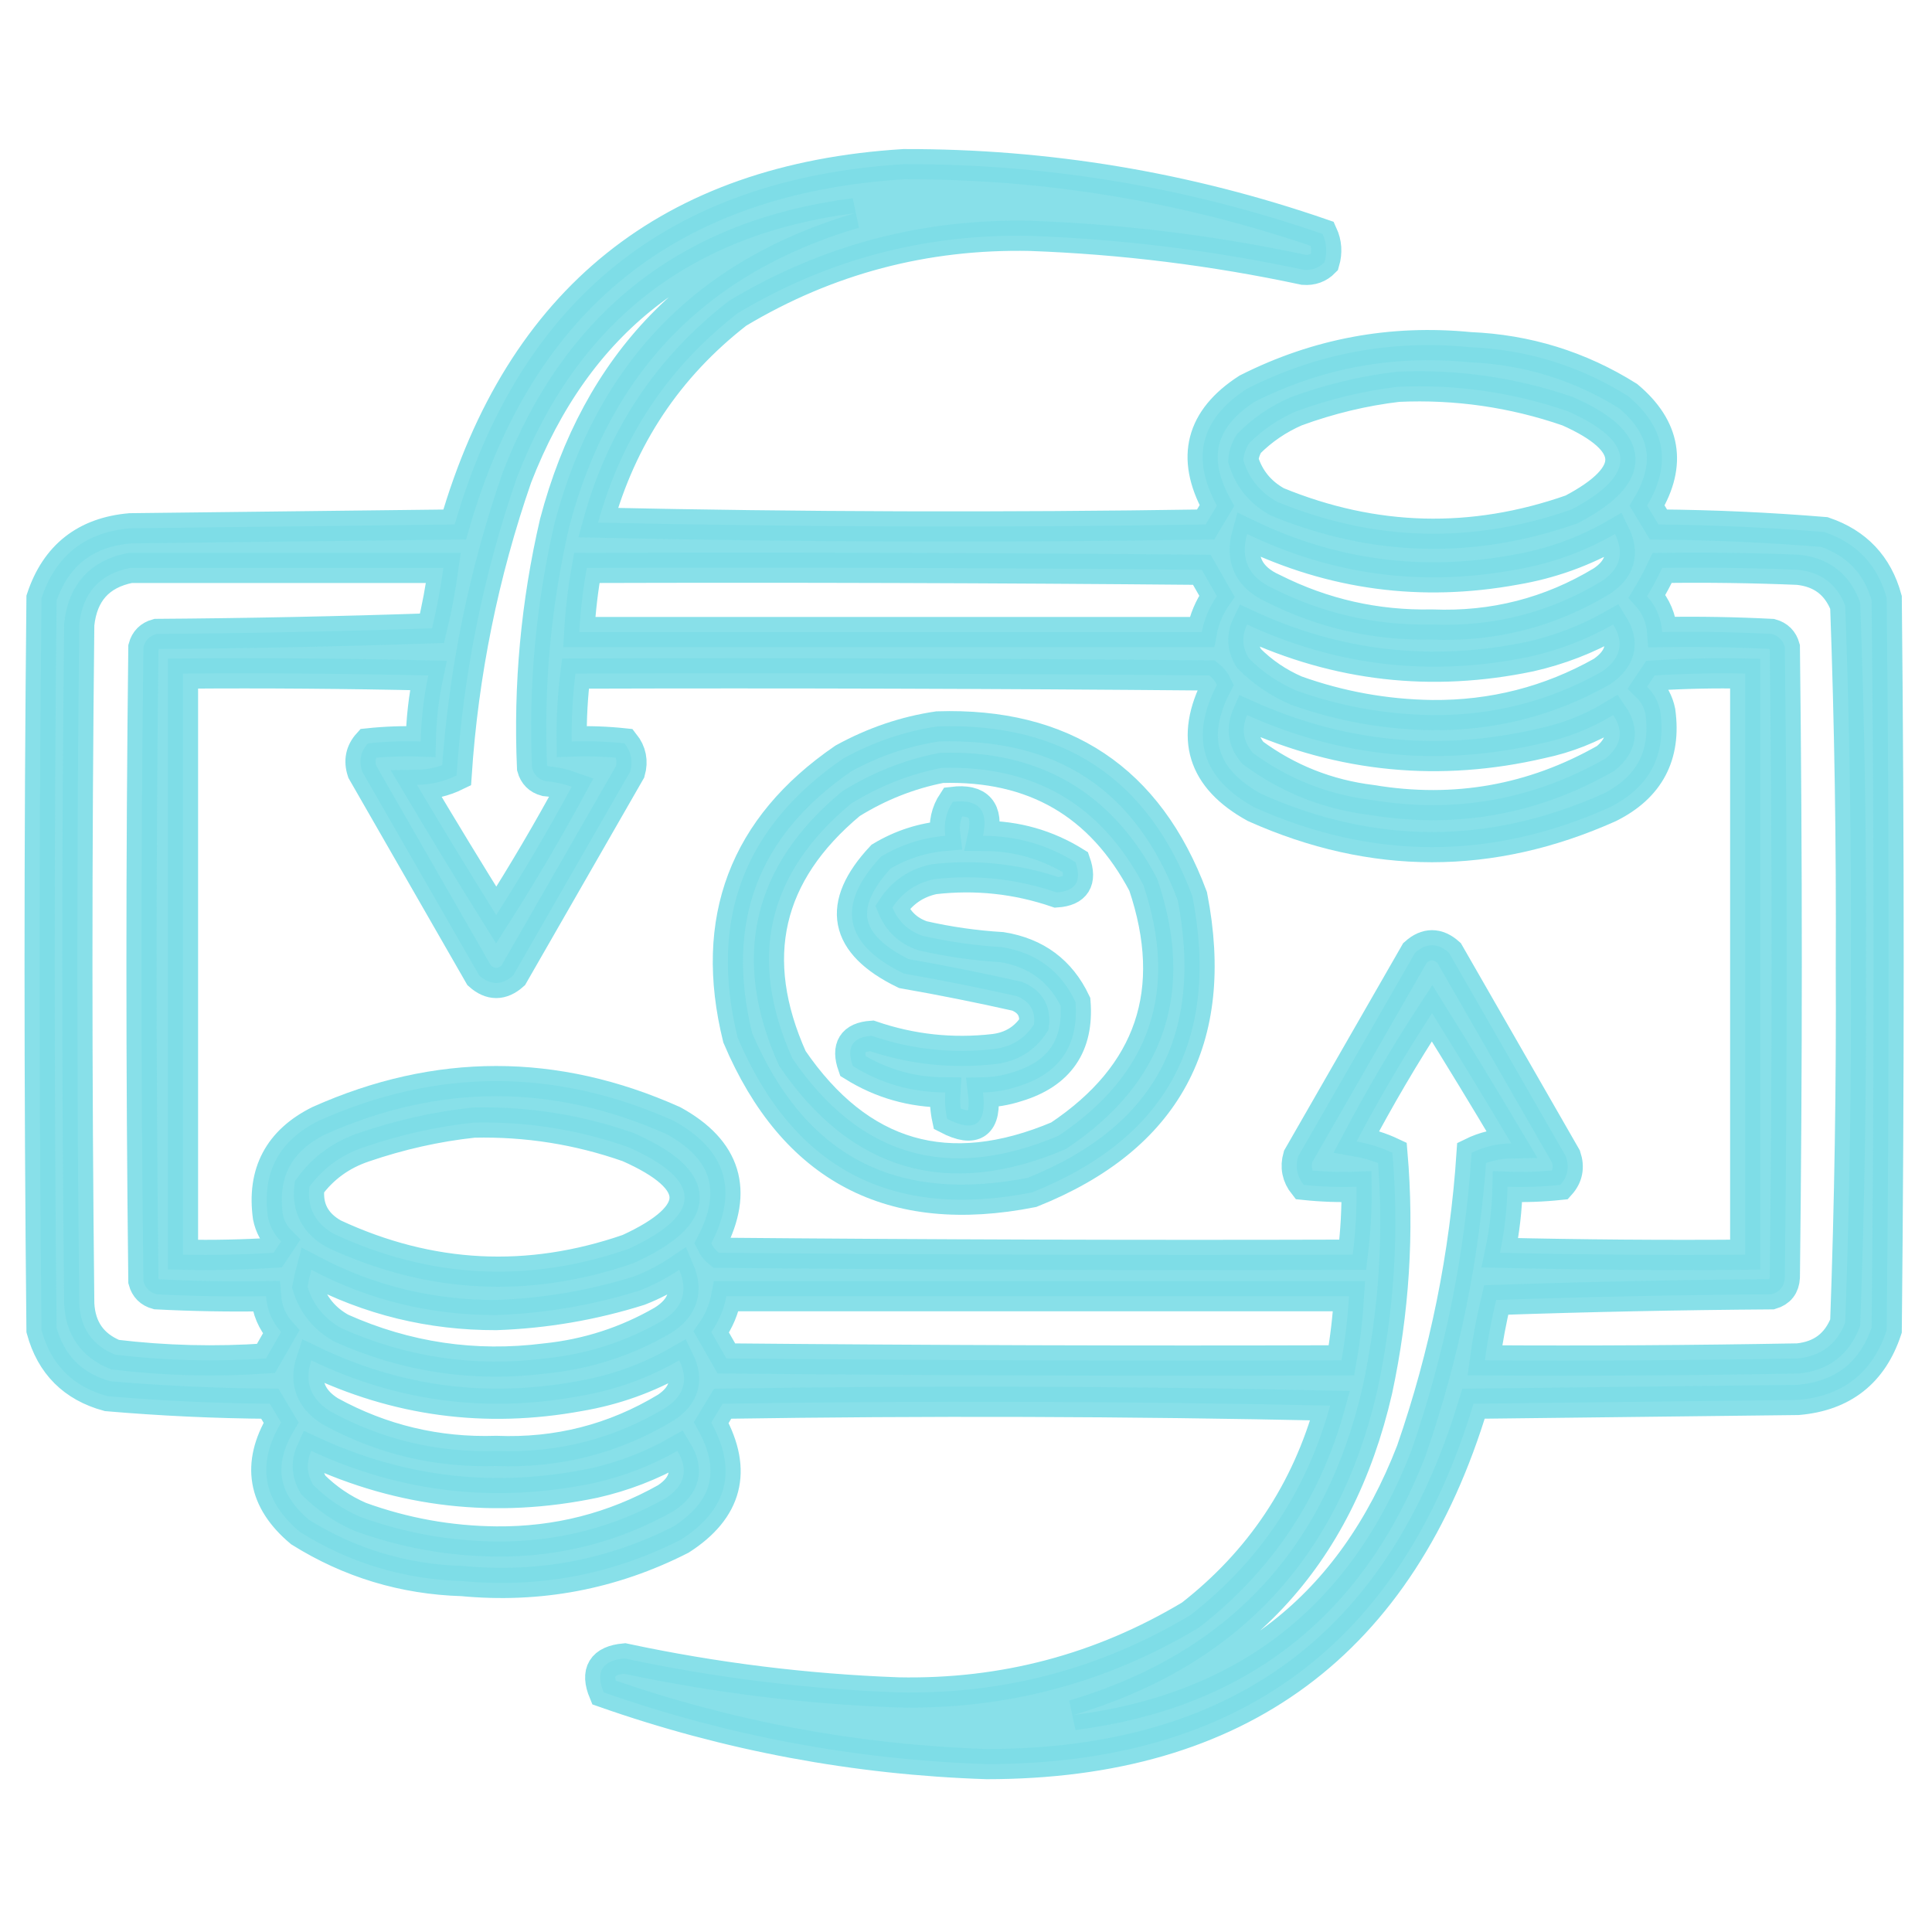
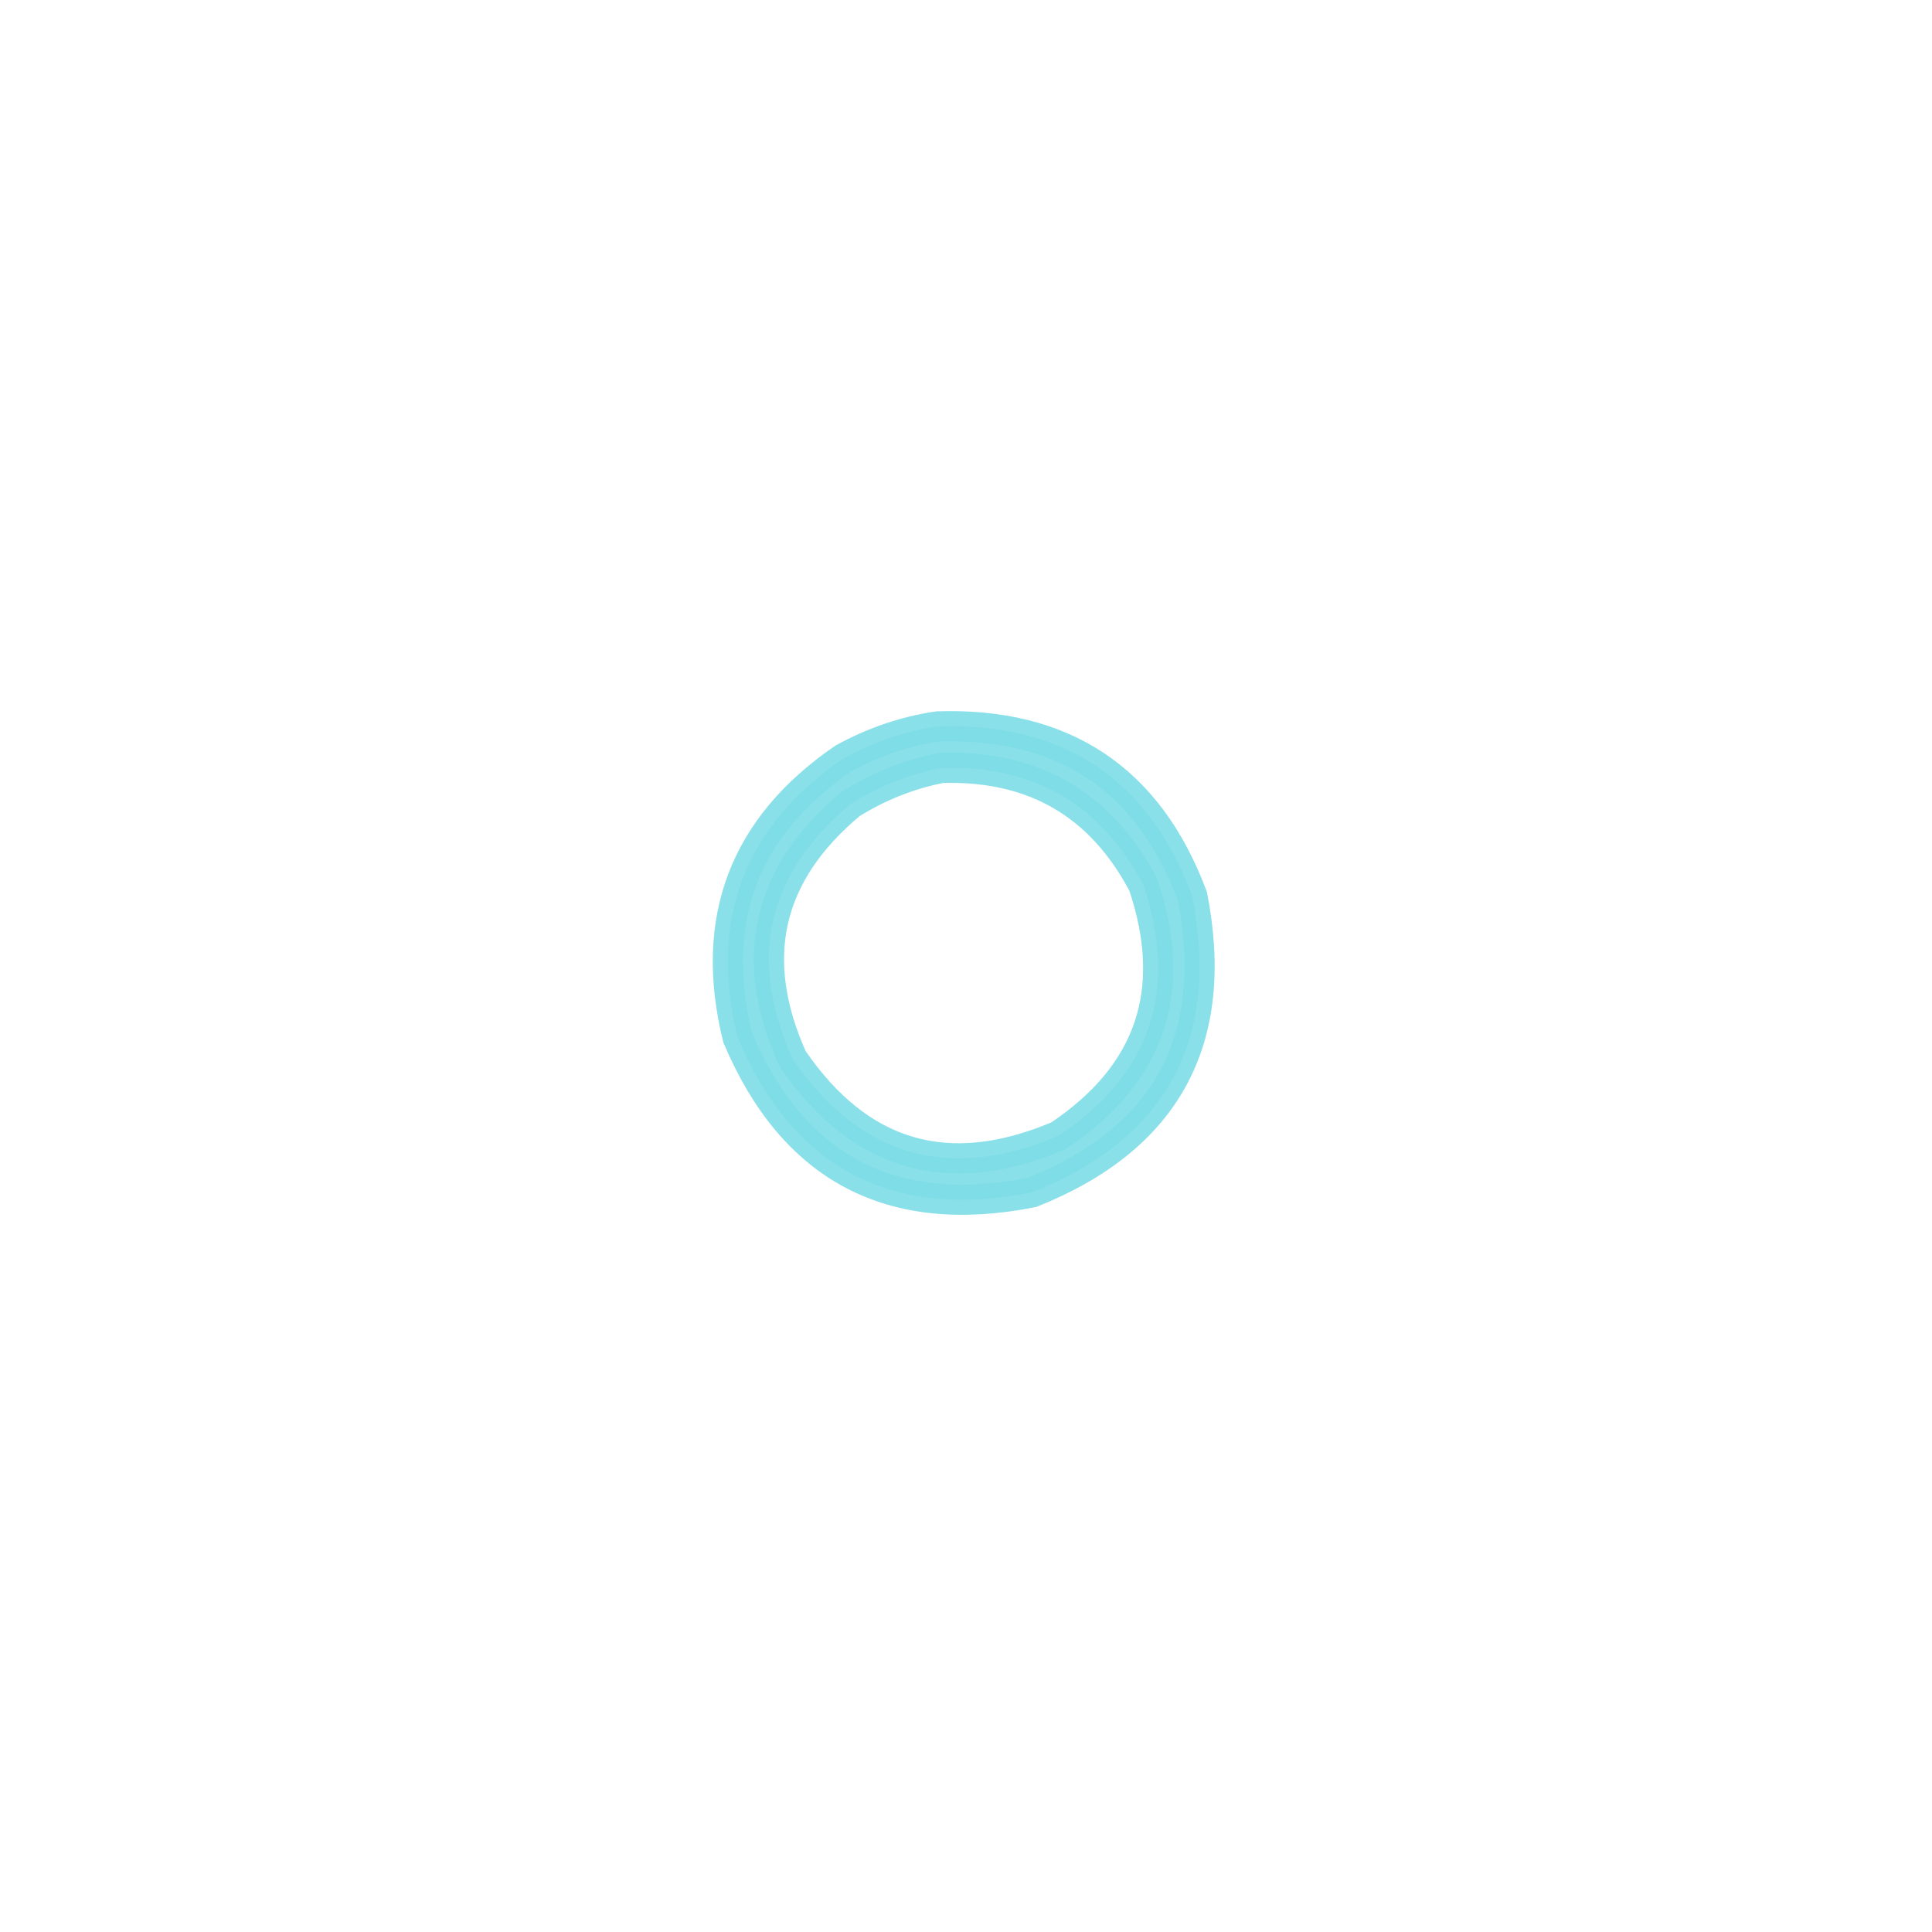
<svg xmlns="http://www.w3.org/2000/svg" width="64" height="64" viewBox="0 0 64 64" fill="none">
-   <path opacity="0.912" fill-rule="evenodd" clip-rule="evenodd" d="M29.938 5.438C34.694 5.426 39.319 6.197 43.812 7.75C43.95 8.05 43.971 8.363 43.875 8.688C43.691 8.876 43.462 8.959 43.188 8.938C40.2 8.299 37.179 7.924 34.125 7.813C30.638 7.741 27.409 8.596 24.438 10.375C22.135 12.163 20.594 14.476 19.812 17.313C26.52 17.459 33.229 17.479 39.938 17.375C40.062 17.167 40.188 16.959 40.312 16.75C39.44 15.158 39.773 13.867 41.312 12.875C43.633 11.704 46.091 11.245 48.688 11.5C50.586 11.579 52.336 12.12 53.938 13.125C55.175 14.165 55.384 15.374 54.562 16.75C54.688 16.959 54.812 17.167 54.938 17.375C56.775 17.391 58.608 17.474 60.438 17.625C61.512 17.991 62.2 18.721 62.5 19.813C62.583 27.896 62.583 35.979 62.5 44.063C62.035 45.474 61.055 46.245 59.562 46.375C55.979 46.417 52.396 46.459 48.812 46.5C46.413 54.458 41.038 58.437 32.688 58.438C28.331 58.295 24.102 57.504 20 56.063C19.717 55.38 19.946 55.005 20.688 54.938C23.676 55.576 26.697 55.951 29.75 56.063C33.237 56.134 36.466 55.28 39.438 53.5C41.743 51.703 43.285 49.39 44.062 46.563C37.355 46.417 30.646 46.396 23.938 46.5C23.812 46.709 23.688 46.917 23.562 47.125C24.435 48.717 24.102 50.009 22.562 51C20.283 52.158 17.867 52.616 15.312 52.375C13.37 52.317 11.578 51.775 9.938 50.75C8.7 49.71 8.491 48.502 9.312 47.125C9.188 46.917 9.062 46.709 8.938 46.5C7.141 46.486 5.349 46.403 3.562 46.25C2.417 45.938 1.688 45.209 1.375 44.063C1.292 35.979 1.292 27.896 1.375 19.813C1.843 18.401 2.823 17.63 4.312 17.5C7.896 17.459 11.479 17.417 15.062 17.375C17.227 9.897 22.185 5.918 29.938 5.438ZM28.312 7.063C23.085 8.603 19.772 12.02 18.375 17.313C17.755 19.987 17.505 22.695 17.625 25.438C17.688 25.667 17.833 25.813 18.062 25.875C18.363 25.898 18.654 25.961 18.938 26.063C18.154 27.512 17.321 28.928 16.438 30.313C15.547 28.886 14.672 27.448 13.812 26C14.279 25.992 14.717 25.888 15.125 25.688C15.348 22.307 16.015 19.015 17.125 15.813C19.114 10.678 22.844 7.761 28.312 7.063ZM46.312 12.813C48.241 12.726 50.116 12.996 51.938 13.625C54.216 14.637 54.257 15.72 52.062 16.875C48.778 18.028 45.528 17.944 42.312 16.625C41.749 16.313 41.374 15.854 41.188 15.25C41.203 15.047 41.266 14.859 41.375 14.688C41.827 14.236 42.348 13.882 42.938 13.625C44.048 13.219 45.173 12.948 46.312 12.813ZM41.312 17.688C44.129 19.047 47.087 19.442 50.188 18.875C51.365 18.677 52.469 18.281 53.5 17.688C53.813 18.328 53.667 18.848 53.062 19.25C51.339 20.291 49.464 20.77 47.438 20.688C45.587 20.725 43.837 20.329 42.188 19.5C41.369 19.134 41.077 18.53 41.312 17.688ZM4.312 18.813C7.771 18.813 11.229 18.813 14.688 18.813C14.595 19.486 14.47 20.152 14.312 20.813C11.272 20.917 8.23 20.979 5.188 21C4.958 21.063 4.812 21.209 4.75 21.438C4.667 28.438 4.667 35.438 4.75 42.438C4.812 42.667 4.958 42.813 5.188 42.875C6.395 42.938 7.603 42.958 8.812 42.938C8.846 43.391 9.012 43.787 9.312 44.125C9.146 44.417 8.979 44.709 8.812 45C7.139 45.116 5.472 45.074 3.812 44.875C3.064 44.567 2.668 44.005 2.625 43.188C2.542 35.688 2.542 28.188 2.625 20.688C2.736 19.64 3.299 19.015 4.312 18.813ZM19.438 18.813C26.229 18.792 33.021 18.813 39.812 18.875C39.979 19.167 40.146 19.459 40.312 19.75C40.058 20.112 39.892 20.508 39.812 20.938C32.938 20.938 26.062 20.938 19.188 20.938C19.23 20.224 19.313 19.516 19.438 18.813ZM55.062 18.813C56.563 18.792 58.063 18.813 59.562 18.875C60.328 18.955 60.849 19.351 61.125 20.063C61.269 24.016 61.331 27.974 61.312 31.938C61.331 35.901 61.269 39.859 61.125 43.813C60.849 44.524 60.328 44.92 59.562 45C56.104 45.063 52.646 45.084 49.188 45.063C49.28 44.39 49.405 43.723 49.562 43.063C52.603 42.959 55.645 42.896 58.688 42.875C58.965 42.794 59.111 42.606 59.125 42.313C59.208 35.354 59.208 28.396 59.125 21.438C59.062 21.209 58.917 21.063 58.688 21C57.48 20.938 56.272 20.917 55.062 20.938C55.029 20.484 54.863 20.088 54.562 19.75C54.747 19.444 54.913 19.132 55.062 18.813ZM41.312 20.688C44.306 22.077 47.431 22.431 50.688 21.75C51.661 21.53 52.578 21.176 53.438 20.688C53.817 21.296 53.692 21.817 53.062 22.25C51.323 23.228 49.448 23.707 47.438 23.688C45.892 23.666 44.392 23.395 42.938 22.875C42.348 22.619 41.827 22.265 41.375 21.813C41.148 21.448 41.127 21.073 41.312 20.688ZM6.062 22.313C8.771 22.292 11.479 22.313 14.188 22.375C14.036 23.091 13.953 23.82 13.938 24.563C13.353 24.542 12.769 24.563 12.188 24.625C11.944 24.894 11.882 25.207 12 25.563C13.292 27.813 14.583 30.063 15.875 32.313C16.25 32.646 16.625 32.646 17 32.313C18.292 30.063 19.583 27.813 20.875 25.563C20.973 25.218 20.91 24.905 20.688 24.625C20.106 24.563 19.522 24.542 18.938 24.563C18.928 23.809 18.97 23.059 19.062 22.313C26.063 22.292 33.063 22.313 40.062 22.375C40.17 22.461 40.253 22.565 40.312 22.688C39.402 24.437 39.819 25.791 41.562 26.75C45.479 28.5 49.396 28.5 53.312 26.75C54.639 26.09 55.202 25.028 55 23.563C54.935 23.246 54.79 22.975 54.562 22.75C54.646 22.625 54.729 22.5 54.812 22.375C55.812 22.313 56.812 22.292 57.812 22.313C57.812 28.729 57.812 35.146 57.812 41.563C55.104 41.584 52.395 41.563 49.688 41.5C49.839 40.784 49.922 40.055 49.938 39.313C50.522 39.333 51.106 39.312 51.688 39.25C51.931 38.981 51.993 38.669 51.875 38.313C50.583 36.063 49.292 33.813 48 31.563C47.625 31.229 47.25 31.229 46.875 31.563C45.583 33.813 44.292 36.063 43 38.313C42.902 38.657 42.965 38.97 43.188 39.25C43.769 39.312 44.353 39.333 44.938 39.313C44.947 40.066 44.905 40.816 44.812 41.563C37.812 41.584 30.812 41.563 23.812 41.5C23.705 41.414 23.622 41.31 23.562 41.188C24.473 39.438 24.056 38.084 22.312 37.125C18.395 35.375 14.479 35.375 10.562 37.125C9.236 37.785 8.673 38.847 8.875 40.313C8.94 40.629 9.085 40.9 9.312 41.125C9.229 41.25 9.146 41.375 9.062 41.5C8.063 41.563 7.063 41.583 6.062 41.563C6.062 35.146 6.062 28.729 6.062 22.313ZM41.312 23.688C44.449 25.097 47.699 25.41 51.062 24.625C51.907 24.448 52.699 24.135 53.438 23.688C53.797 24.218 53.714 24.697 53.188 25.125C50.775 26.499 48.191 26.957 45.438 26.5C43.982 26.321 42.67 25.8 41.5 24.938C41.18 24.557 41.117 24.14 41.312 23.688ZM35.562 56.813C40.992 55.194 44.347 51.611 45.625 46.063C46.185 43.455 46.352 40.83 46.125 38.188C45.751 38.011 45.355 37.886 44.938 37.813C45.708 36.355 46.541 34.938 47.438 33.563C48.328 34.99 49.203 36.427 50.062 37.875C49.596 37.883 49.158 37.987 48.75 38.188C48.527 41.568 47.86 44.86 46.75 48.063C44.761 53.197 41.031 56.114 35.562 56.813ZM15.688 37.188C17.447 37.147 19.155 37.418 20.812 38C23.301 39.105 23.301 40.23 20.812 41.375C17.493 42.522 14.243 42.355 11.062 40.875C10.44 40.525 10.169 40.004 10.25 39.313C10.708 38.69 11.312 38.252 12.062 38C13.258 37.591 14.466 37.32 15.688 37.188ZM10.312 42.063C12.218 43.069 14.259 43.569 16.438 43.563C18.058 43.507 19.642 43.236 21.188 42.75C21.654 42.568 22.091 42.338 22.5 42.063C22.803 42.772 22.616 43.334 21.938 43.75C20.739 44.441 19.447 44.858 18.062 45C15.714 45.296 13.464 44.962 11.312 44C10.749 43.688 10.374 43.229 10.188 42.625C10.222 42.434 10.263 42.246 10.312 42.063ZM24.062 42.938C30.938 42.938 37.812 42.938 44.688 42.938C44.645 43.651 44.562 44.359 44.438 45.063C37.646 45.084 30.854 45.063 24.062 45C23.896 44.709 23.729 44.417 23.562 44.125C23.817 43.763 23.983 43.367 24.062 42.938ZM10.312 45.063C13.129 46.422 16.087 46.818 19.188 46.25C20.365 46.052 21.469 45.656 22.5 45.063C22.813 45.703 22.667 46.223 22.062 46.625C20.338 47.666 18.463 48.145 16.438 48.063C14.482 48.126 12.648 47.688 10.938 46.75C10.284 46.34 10.075 45.778 10.312 45.063ZM10.312 48.063C13.304 49.452 16.429 49.806 19.688 49.125C20.661 48.905 21.578 48.551 22.438 48.063C22.817 48.685 22.692 49.206 22.062 49.625C20.323 50.603 18.448 51.082 16.438 51.063C14.89 51.048 13.39 50.777 11.938 50.25C11.348 49.994 10.827 49.639 10.375 49.188C10.16 48.818 10.139 48.443 10.312 48.063Z" fill="#7DDDE7" stroke="#7DDDE7" />
  <path opacity="0.891" fill-rule="evenodd" clip-rule="evenodd" d="M31.062 24.063C35.236 23.929 38.049 25.804 39.499 29.688C40.424 34.443 38.653 37.714 34.187 39.5C29.529 40.421 26.279 38.713 24.437 34.375C23.476 30.467 24.643 27.384 27.937 25.125C28.931 24.579 29.972 24.224 31.062 24.063ZM31.187 25.438C30.126 25.646 29.126 26.042 28.187 26.625C25.409 28.938 24.763 31.75 26.249 35.063C28.473 38.317 31.411 39.171 35.062 37.625C38.116 35.587 39.054 32.816 37.874 29.313C36.465 26.637 34.236 25.346 31.187 25.438Z" fill="#7DDDE7" stroke="#7DDDE7" />
-   <path opacity="0.898" fill-rule="evenodd" clip-rule="evenodd" d="M31.563 26.562C32.417 26.459 32.751 26.834 32.563 27.688C33.673 27.69 34.694 27.981 35.626 28.562C35.845 29.186 35.637 29.519 35.001 29.562C33.681 29.111 32.327 28.965 30.938 29.125C30.349 29.252 29.891 29.565 29.563 30.062C29.755 30.525 30.088 30.837 30.563 31C31.426 31.197 32.301 31.322 33.188 31.375C34.327 31.558 35.14 32.162 35.626 33.188C35.742 34.641 35.096 35.578 33.688 36C33.322 36.119 32.947 36.182 32.563 36.188C32.692 37.249 32.296 37.541 31.375 37.062C31.313 36.774 31.293 36.482 31.313 36.188C30.203 36.185 29.183 35.894 28.25 35.312C28.031 34.689 28.239 34.356 28.875 34.312C30.195 34.764 31.549 34.91 32.938 34.75C33.509 34.676 33.946 34.406 34.251 33.938C34.307 33.489 34.119 33.176 33.688 33C32.443 32.72 31.193 32.47 29.938 32.25C27.936 31.274 27.686 29.982 29.188 28.375C29.845 27.982 30.553 27.753 31.313 27.688C31.259 27.27 31.342 26.895 31.563 26.562Z" fill="#7DDDE7" stroke="#7DDDE7" />
</svg>